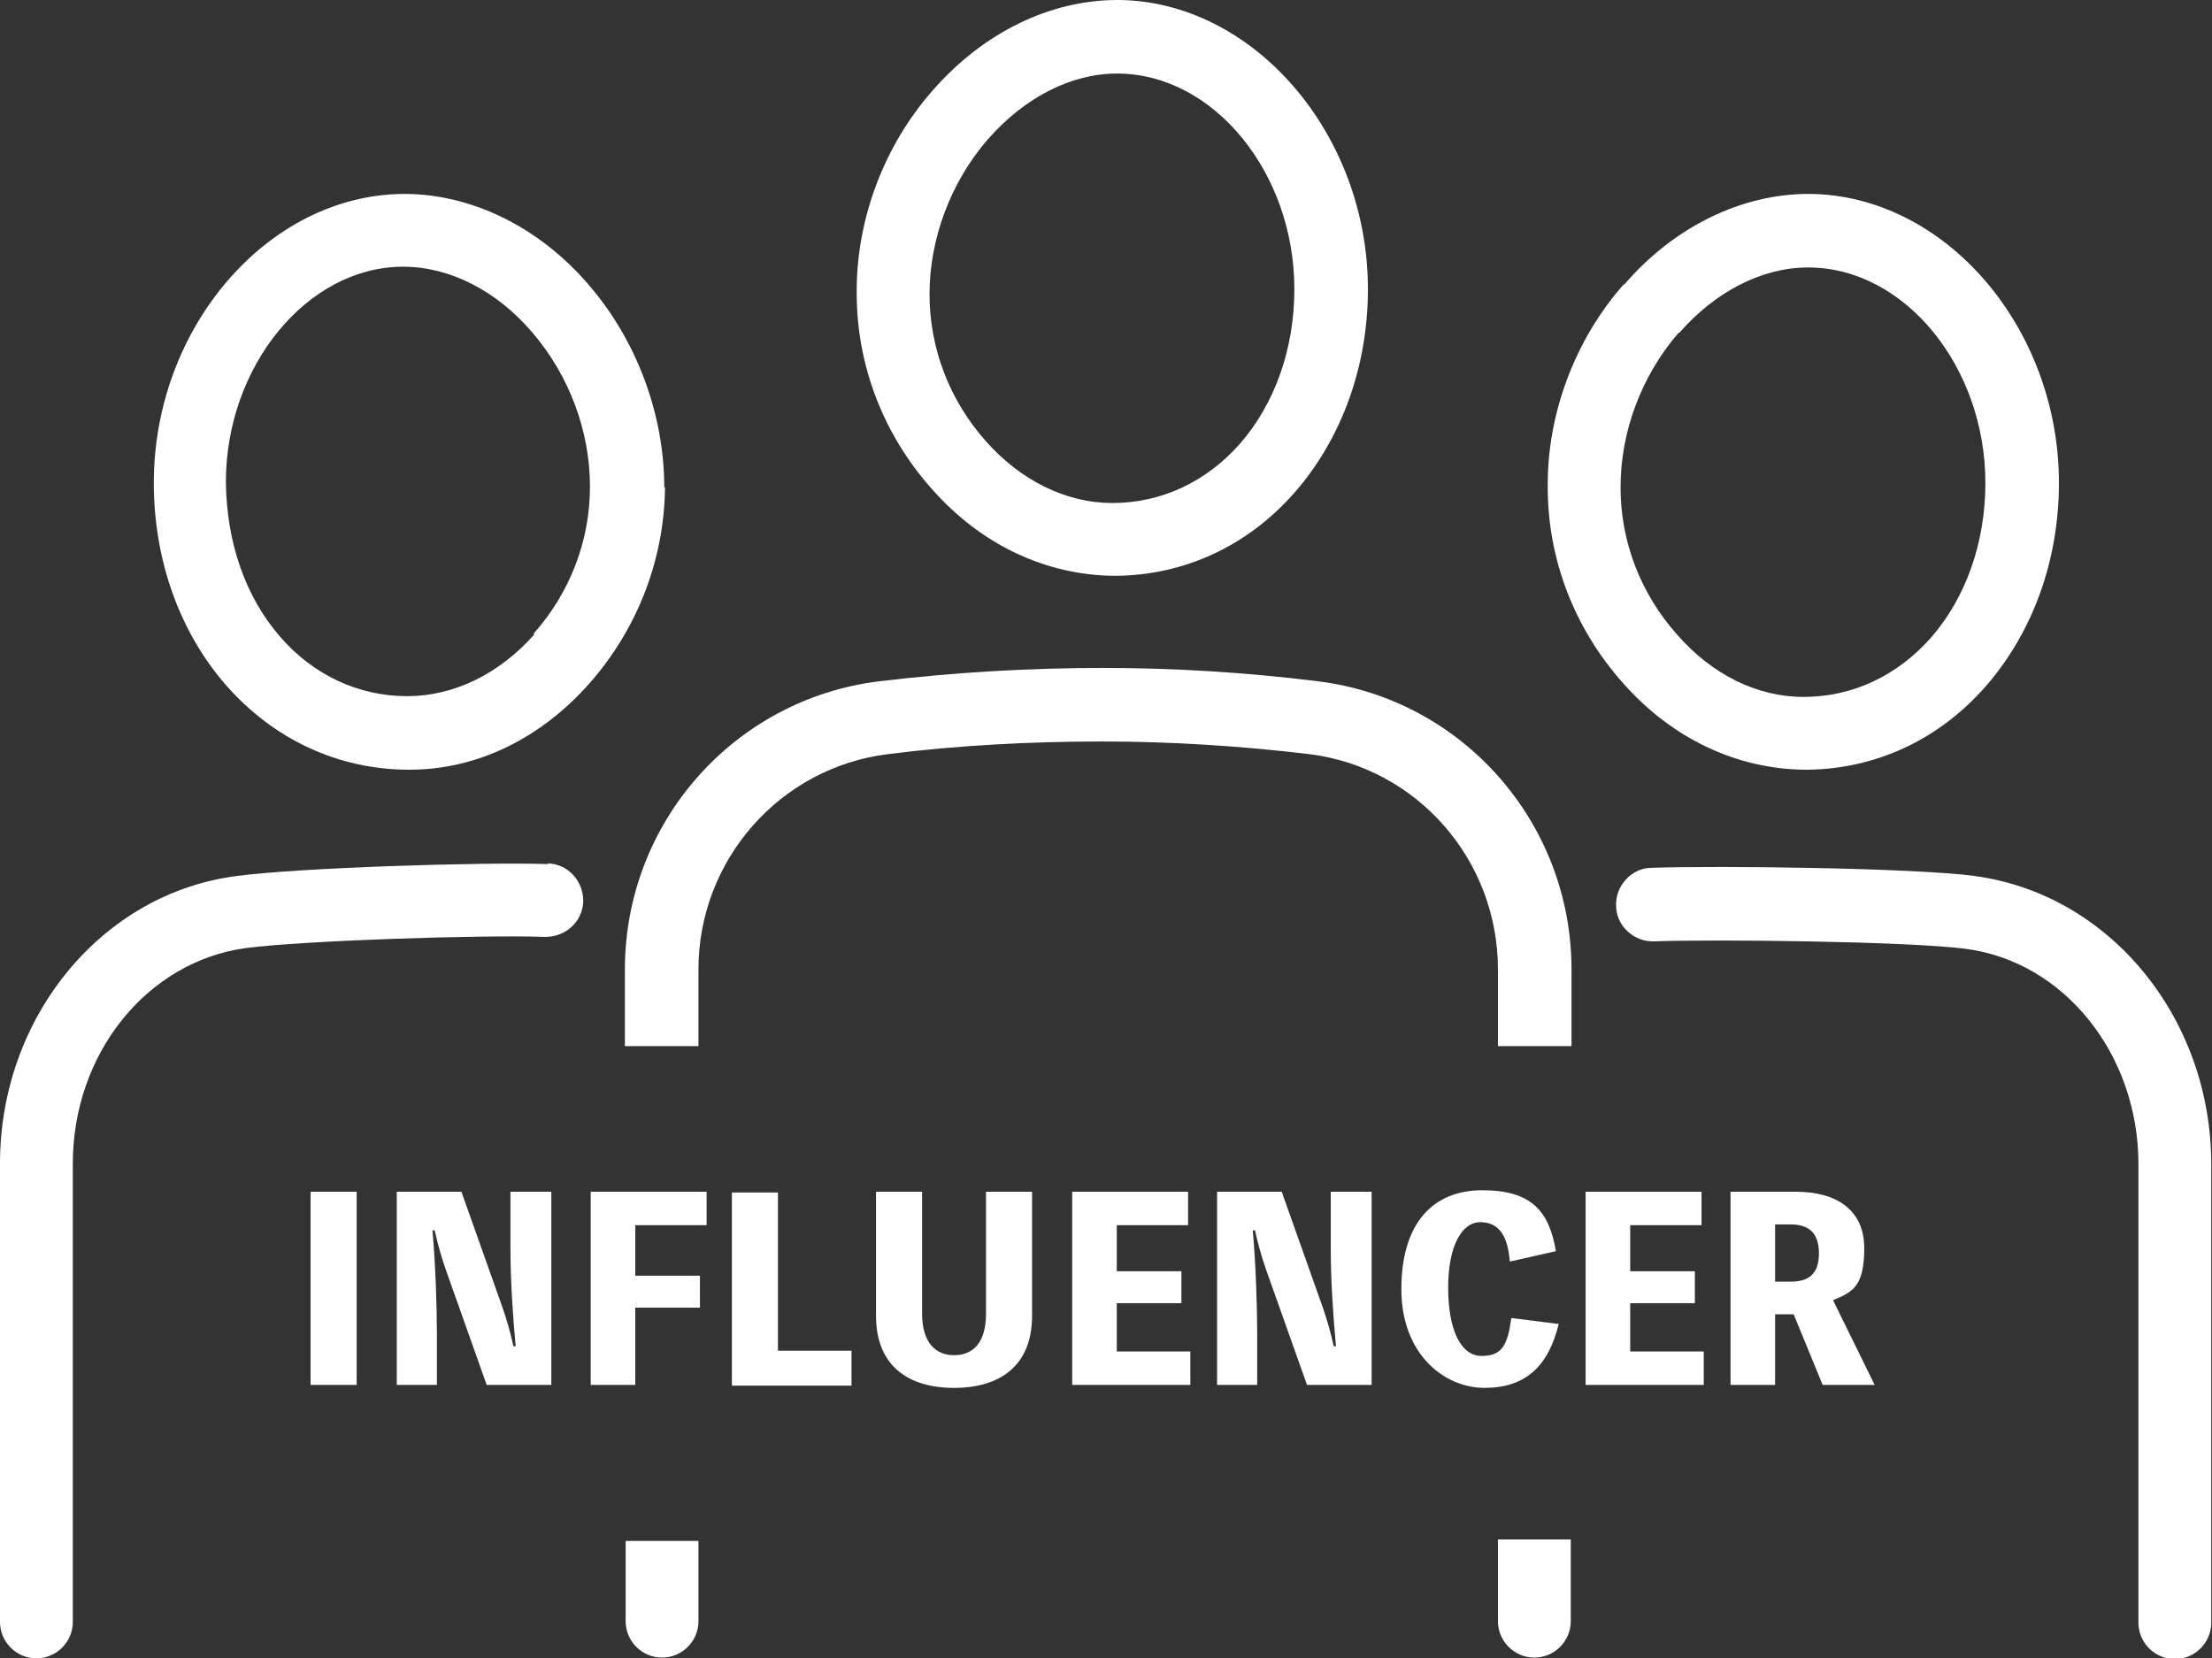
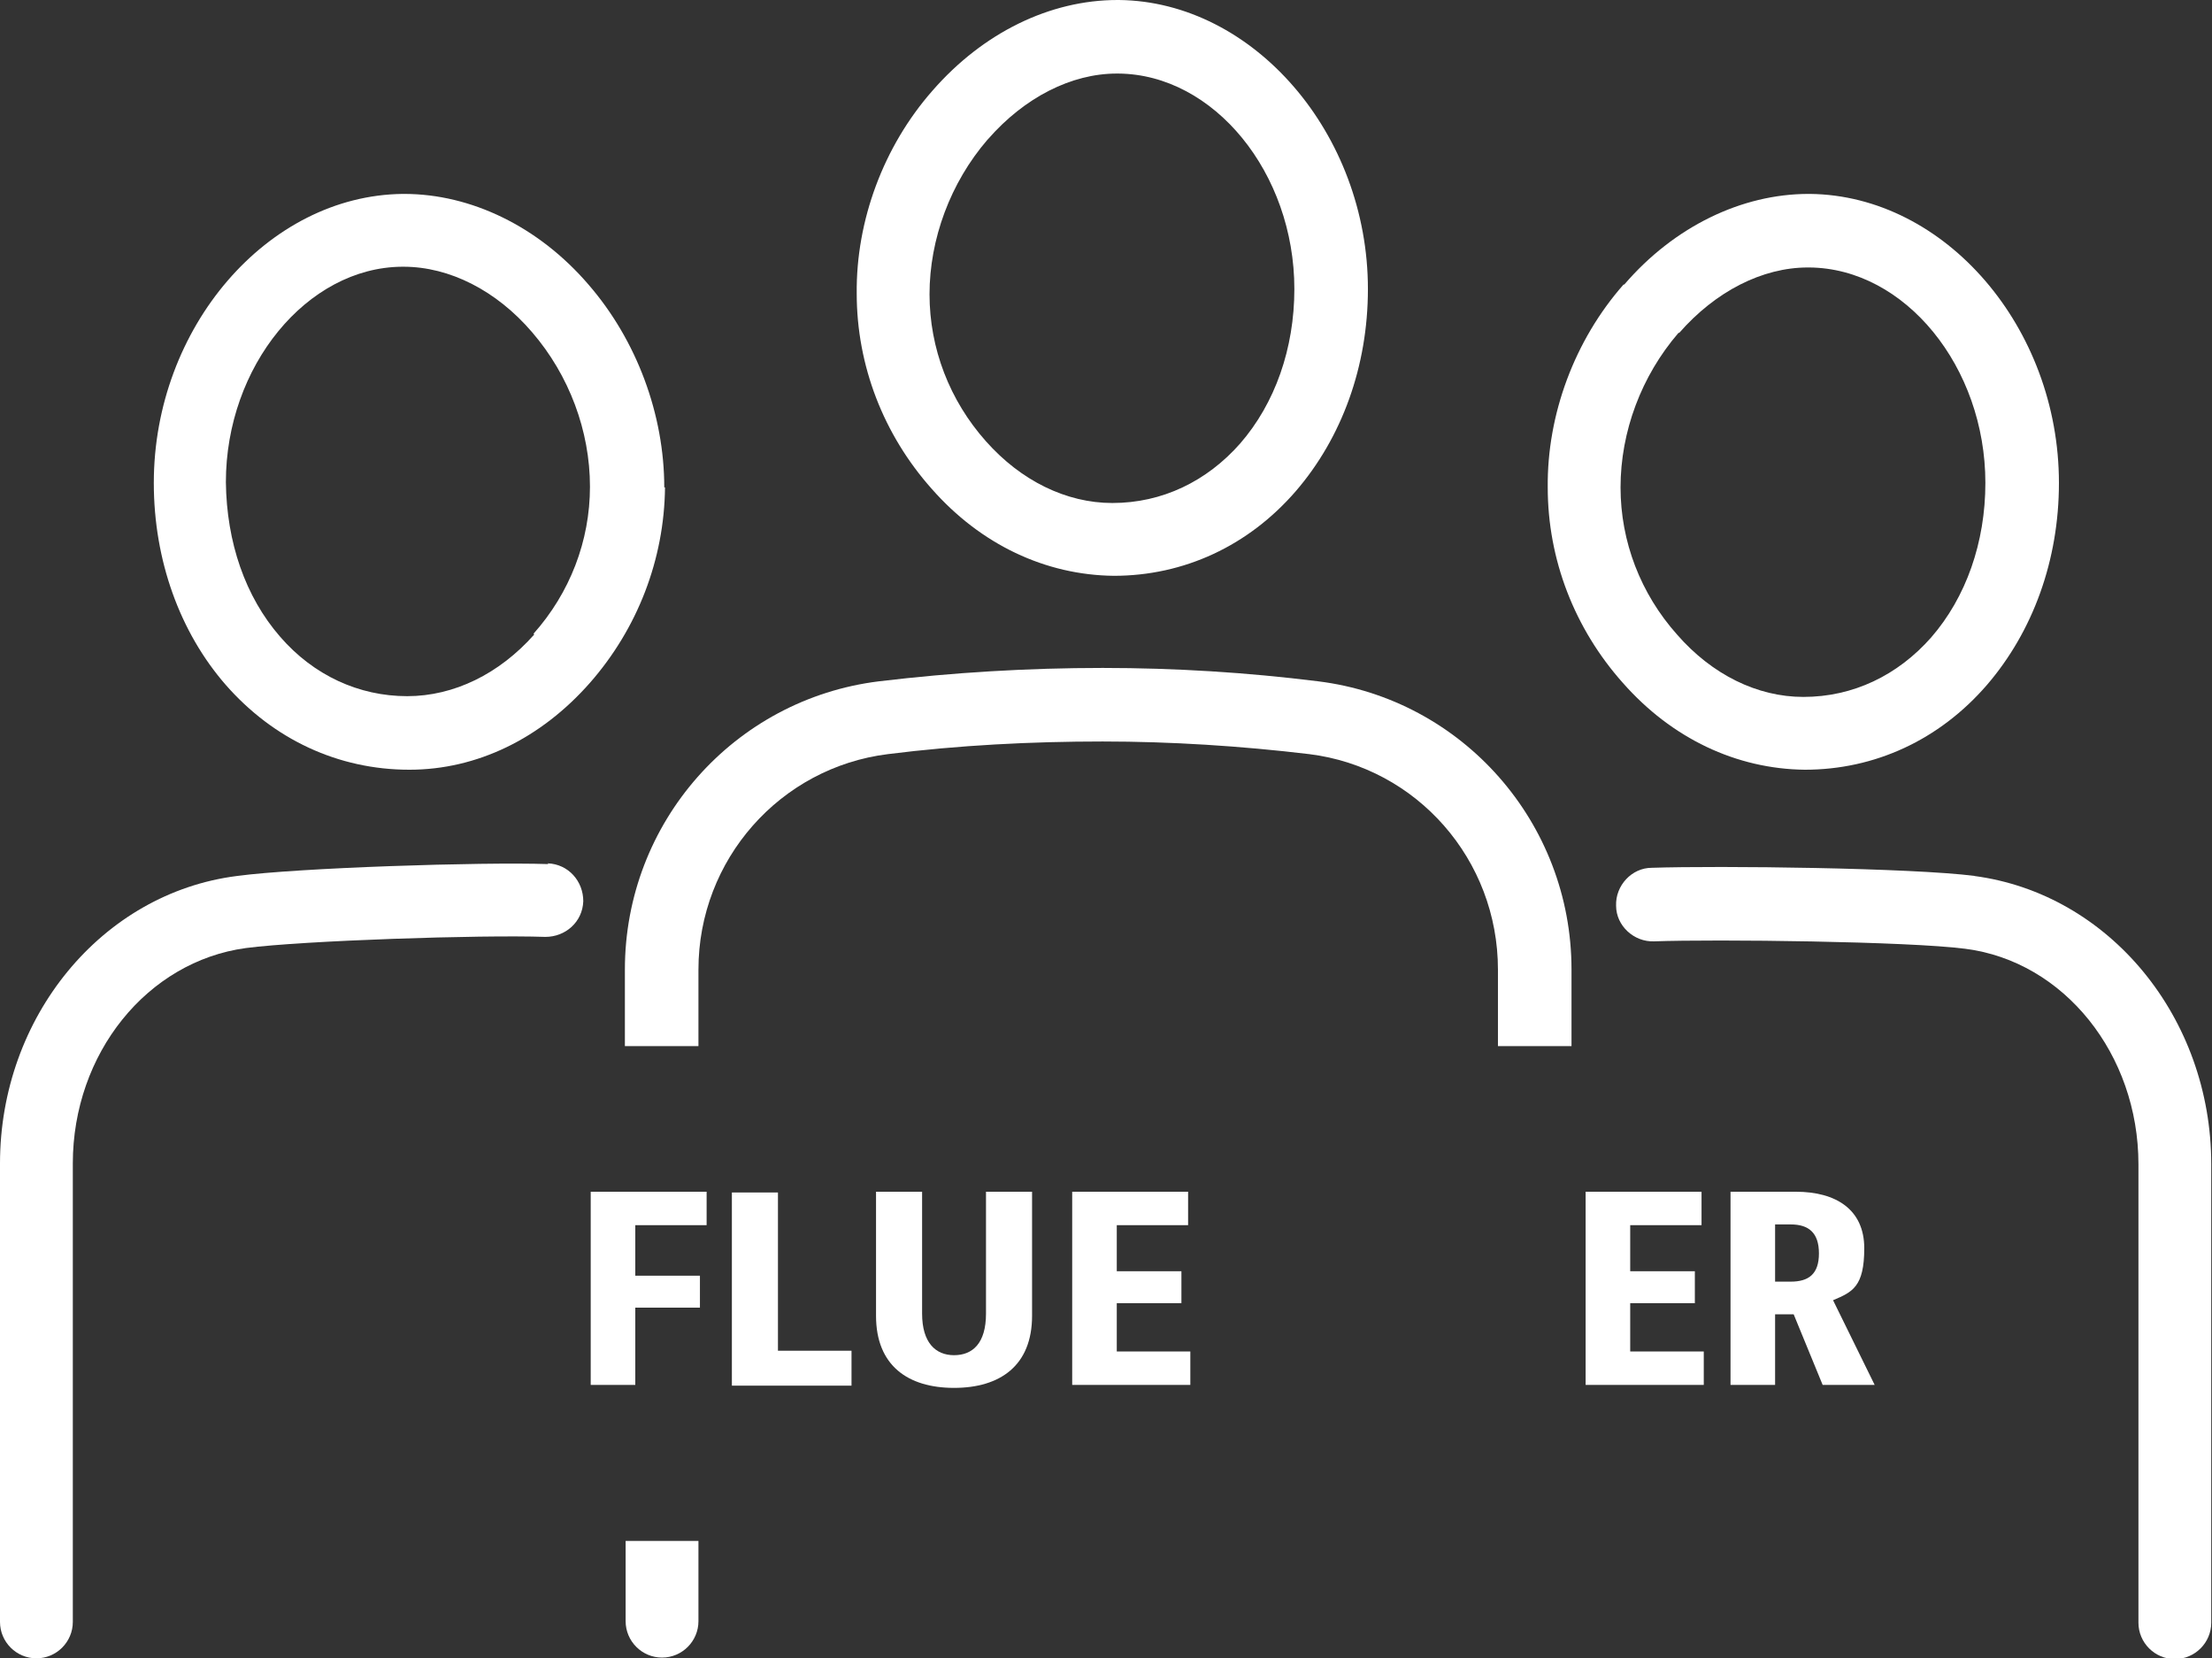
<svg xmlns="http://www.w3.org/2000/svg" id="_レイヤー_1" width="297.7" height="223.2" viewBox="0 0 297.7 223.2">
  <rect x="0" y="0" width="297.7" height="223.2" fill="#333333" stroke="none" />
  <path d="M149.9,77.5c9.4,0,18.1-4,24.5-11.4,6.2-7.2,9.7-16.8,9.7-27.2C184.1,18,168.7.2,150.6,0h-.2C141.3,0,132.3,4.4,125.5,12.2h0c-6.6,7.5-10.3,17.5-10.2,27.3,0,9.7,3.6,19,10.1,26.3,6.6,7.5,15.3,11.6,24.5,11.7ZM133,18.7h0c4.9-5.6,11.2-8.8,17.3-8.8h.2c12.9.1,23.7,13.4,23.7,29,0,8-2.6,15.4-7.3,20.8-4.5,5.1-10.5,8-17.2,8h0c-6.2,0-12.3-3-17-8.3-4.9-5.5-7.6-12.5-7.6-19.8,0-7.4,2.8-15,7.8-20.8Z" fill="#fff" stroke-width="0" />
  <path d="M84.2,207.4v10.8c0,2.7,2.2,4.9,4.9,4.9s4.9-2.2,4.9-4.9v-10.8h-9.9Z" fill="#fff" stroke-width="0" />
  <path d="M211.5,140.8v-10.3c0-19.8-14.7-36.4-34.1-38.8-9.6-1.2-19.3-1.8-29-1.8-10,0-20.1.6-30.1,1.8-19.5,2.4-34.2,19-34.2,38.8v10.3h9.9v-10.3c0-14.8,11-27.2,25.5-29,9.5-1.2,19.3-1.7,28.9-1.7,9.2,0,18.6.6,27.8,1.7,14.5,1.8,25.4,14.2,25.4,29v10.3h9.9Z" fill="#fff" stroke-width="0" />
-   <path d="M201.6,207.2v11c0,2.7,2.2,4.9,4.9,4.9s4.9-2.2,4.9-4.9v-11h-9.9Z" fill="#fff" stroke-width="0" />
  <path d="M218.5,38.3c-6.6,7.5-10.3,17.5-10.2,27.3,0,9.7,3.6,19,10.1,26.3,6.6,7.5,15.3,11.6,24.5,11.7,9.4,0,18.1-4,24.5-11.4,6.2-7.2,9.7-16.8,9.7-27.2,0-20.9-15.3-38.7-33.5-38.9h-.2c-9,0-18.1,4.4-24.8,12.2ZM226,44.8c4.9-5.6,11.2-8.8,17.3-8.8h.2c12.9.1,23.7,13.4,23.7,29,0,8-2.6,15.4-7.3,20.8-4.5,5.1-10.5,8-17.2,8-6.2,0-12.3-3-17-8.4-4.9-5.5-7.6-12.5-7.6-19.8,0-7.5,2.8-15,7.8-20.8h0Z" fill="#fff" stroke-width="0" />
  <path d="M265.8,117.9c-8.5-1.1-34.4-1.4-43.5-1.1-2.7,0-4.9,2.4-4.8,5.1,0,2.7,2.4,4.9,5.1,4.8,8.4-.3,34.2,0,41.9,1,13.3,1.7,23.3,14.2,23.3,29v61.7c0,2.7,2.2,4.9,4.9,4.9s4.9-2.2,4.9-4.9v-61.7c0-19.7-13.7-36.4-31.9-38.8Z" fill="#fff" stroke-width="0" />
  <path d="M89.4,65.6c0-9.8-3.7-19.8-10.2-27.3-6.7-7.8-15.8-12.2-24.8-12.2h-.2c-18.2.2-33.5,18-33.5,38.9,0,10.4,3.5,20.1,9.7,27.2,6.4,7.3,15.1,11.4,24.7,11.4,9.1,0,17.7-4.2,24.3-11.7,6.4-7.3,10-16.6,10.1-26.3h0ZM71.9,85.4c-4.7,5.3-10.8,8.3-17.1,8.3-6.5,0-12.6-2.8-17.1-8-4.7-5.4-7.2-12.7-7.3-20.8,0-15.6,10.9-28.9,23.7-29h.2c6.2,0,12.5,3.2,17.3,8.8,5,5.8,7.8,13.3,7.8,20.8,0,7.3-2.7,14.3-7.6,19.8Z" fill="#fff" stroke-width="0" />
  <path d="M73.8,116.3c-9.1-.3-33.7.5-41.9,1.6C13.7,120.2,0,136.9,0,156.6v61.7c0,2.7,2.2,4.9,4.9,4.9s4.9-2.2,4.9-4.9v-61.7c0-14.8,10-27.2,23.3-29,7.7-1,31.6-1.8,40.3-1.5,2.7,0,5-2,5.1-4.8,0-2.7-2-5-4.8-5.1Z" fill="#fff" stroke-width="0" />
-   <path d="M48,186.4h-6.2v-26h6.2v26Z" fill="#fff" stroke-width="0" />
-   <path d="M74.2,160.4v26h-8.7l-5.5-15.5c-.6-1.7-1.1-3.5-1.5-5.3h-.3c.4,4.3.6,10.3.6,13.9v6.9h-5.4v-26h8.7l5.5,15.5c.6,1.7,1.1,3.5,1.5,5.3h.3c-.4-4.3-.7-8.9-.7-13.2v-7.6h5.4Z" fill="#fff" stroke-width="0" />
  <path d="M85.5,164.9v6.8h8.7v4.3h-8.7v10.4h-6v-26h15.6v4.5h-9.6Z" fill="#fff" stroke-width="0" />
  <path d="M114.6,181.8v4.7h-16.1v-26h6.2v21.3h9.9Z" fill="#fff" stroke-width="0" />
  <path d="M138.9,160.4v16.7c0,6.7-4.3,9.7-10.5,9.7s-10.5-3-10.5-9.7v-16.7h6.2v16.4c0,3.9,1.8,5.6,4.3,5.6s4.3-1.6,4.3-5.6v-16.4h6.2Z" fill="#fff" stroke-width="0" />
  <path d="M160.2,181.9v4.5h-15.9v-26h15.6v4.5h-9.6v6.2h8.7v4.3h-8.7v6.5h9.9Z" fill="#fff" stroke-width="0" />
-   <path d="M184.6,160.4v26h-8.7l-5.5-15.5c-.6-1.7-1.1-3.5-1.5-5.3h-.3c.4,4.3.6,10.3.6,13.9v6.9h-5.4v-26h8.7l5.5,15.5c.6,1.7,1.1,3.5,1.5,5.3h.3c-.4-4.3-.7-8.9-.7-13.2v-7.6h5.4Z" fill="#fff" stroke-width="0" />
-   <path d="M209.8,178.1c-1.4,5.9-4.6,8.7-10,8.7s-11.2-4.5-11.2-13.3,4.2-13.3,10.9-13.3,9,2.9,9.9,8.2l-6.2,1.4c-.3-3.7-1.6-5.3-4-5.3s-4.3,3.1-4.3,8.8,1.7,9.2,4.5,9.2,3.5-1.5,4-5.1l6.4.8Z" fill="#fff" stroke-width="0" />
  <path d="M229.3,181.9v4.5h-15.9v-26h15.6v4.5h-9.6v6.2h8.7v4.3h-8.7v6.5h9.9Z" fill="#fff" stroke-width="0" />
  <path d="M245.3,186.4l-3.9-9.5h-2.5v9.5h-6v-26h8.8c5.4,0,9.2,2.4,9.2,7.6s-1.6,5.9-4.2,7l5.6,11.4h-7ZM238.9,172.5h2.1c2.4,0,3.8-1,3.8-3.8s-1.4-3.9-3.8-3.9h-2.1v7.7Z" fill="#fff" stroke-width="0" />
</svg>